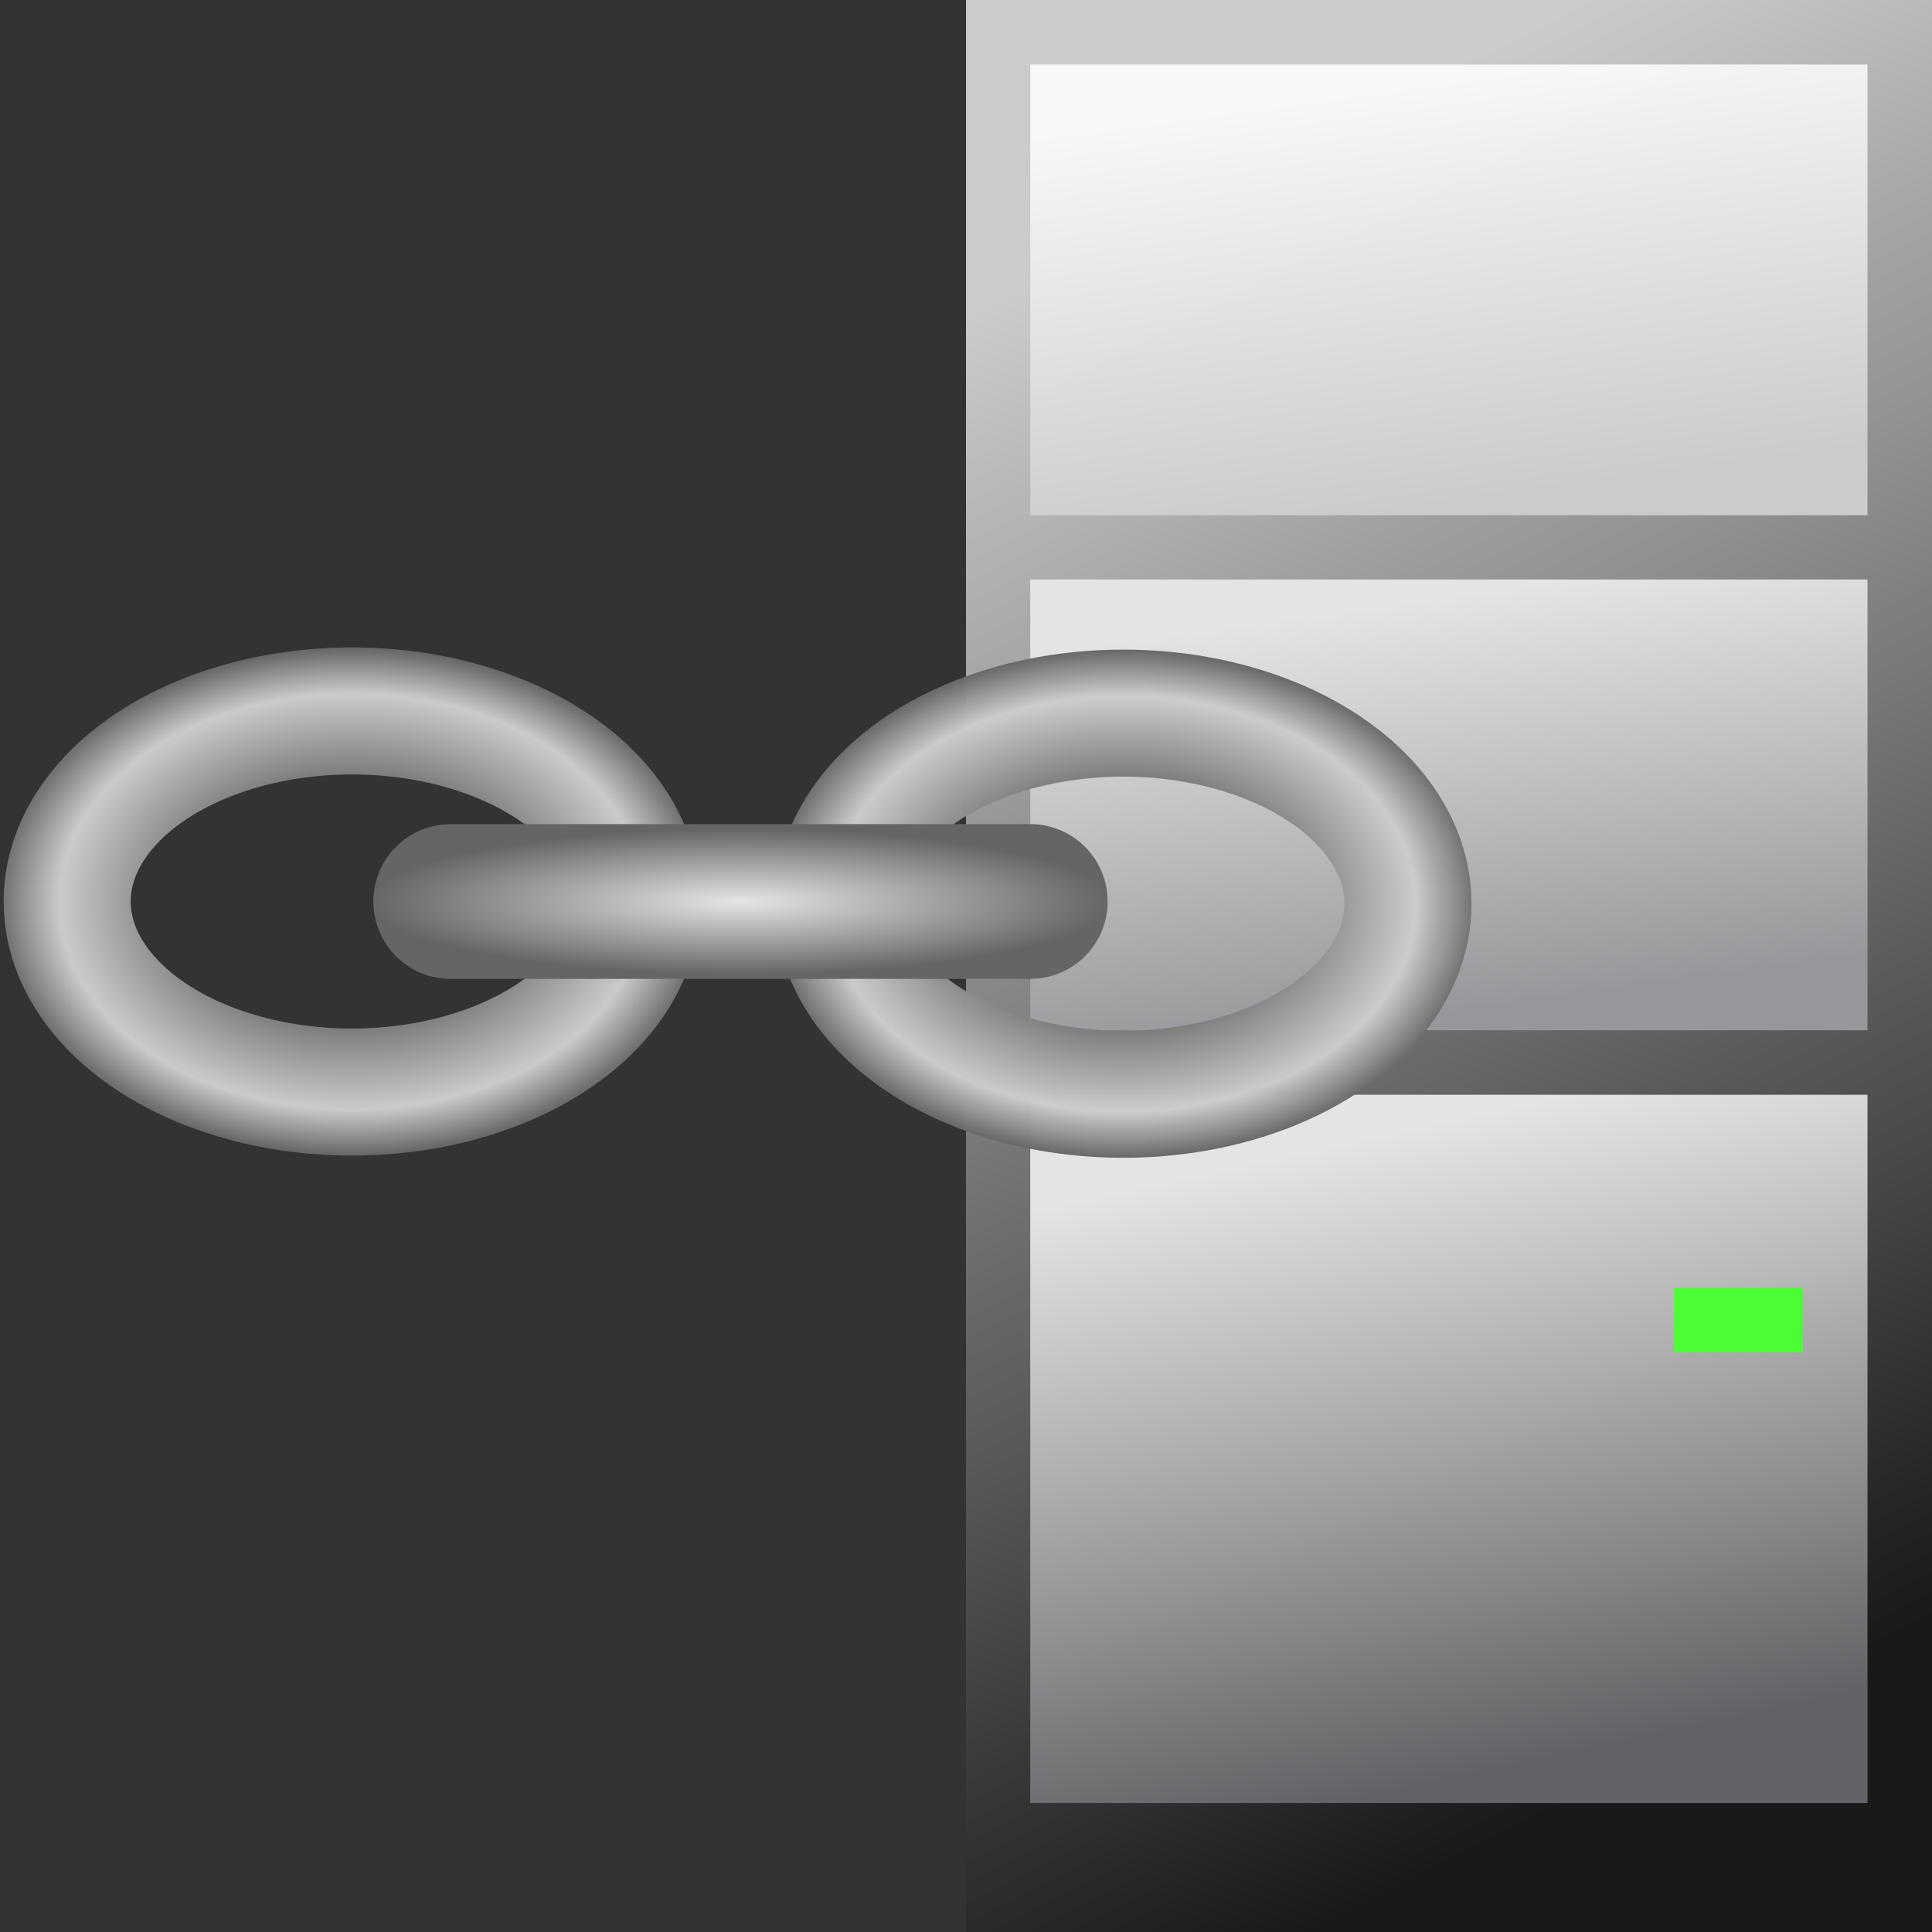
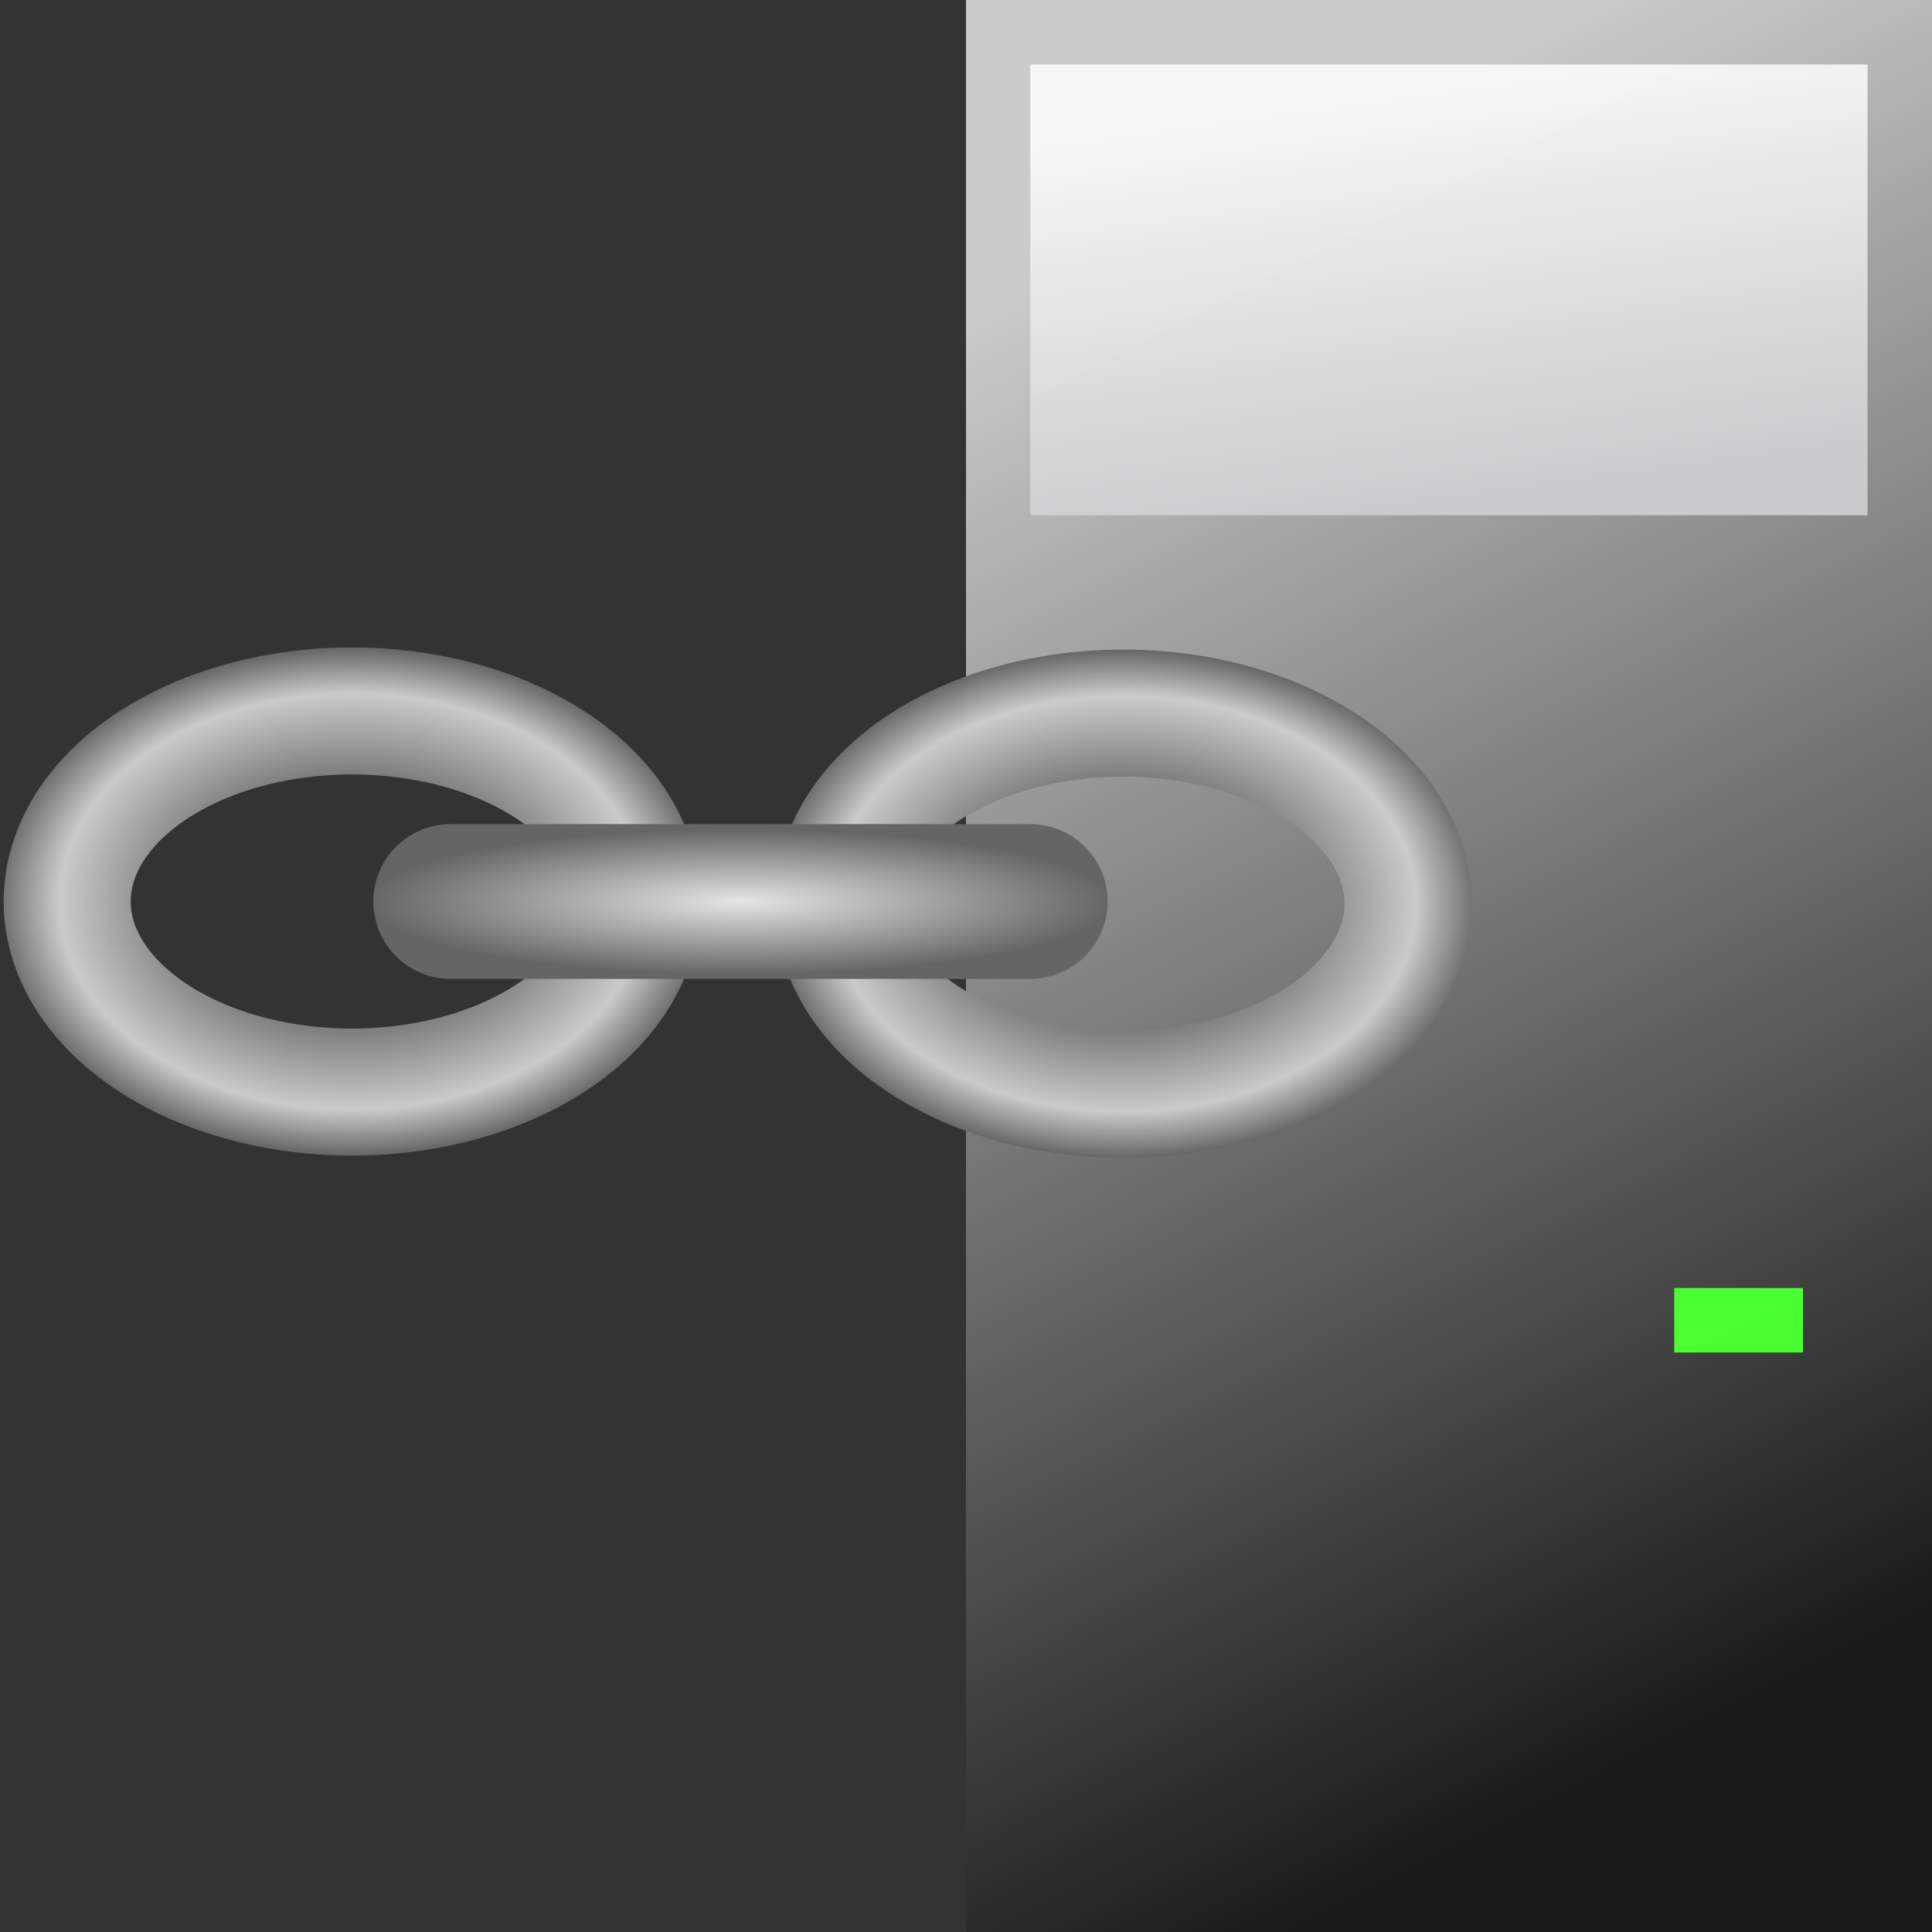
<svg xmlns="http://www.w3.org/2000/svg" xmlns:ns1="http://www.inkscape.org/namespaces/inkscape" xmlns:ns2="http://sodipodi.sourceforge.net/DTD/sodipodi-0.dtd" xmlns:xlink="http://www.w3.org/1999/xlink" width="30" height="30" viewBox="0 0 7.938 7.938" version="1.1" id="svg49112" ns1:version="1.1.1 (3bf5ae0d25, 2021-09-20)" ns2:docname="ServerLinked.svg">
  <rect x="0" y="0" width="7.938" height="7.938" fill="#333333" stroke="none" />
  <ns2:namedview id="namedview49114" pagecolor="#ffffff" bordercolor="#666666" borderopacity="1.0" ns1:pageshadow="2" ns1:pageopacity="0.0" ns1:pagecheckerboard="0" ns1:document-units="mm" showgrid="true" ns1:snap-global="true" ns1:zoom="22.627417" ns1:cx="13.965359" ns1:cy="14.694563" ns1:window-width="1920" ns1:window-height="1009" ns1:window-x="-8" ns1:window-y="-8" ns1:window-maximized="1" ns1:current-layer="layer1" units="px">
    <ns1:grid type="xygrid" id="grid49266" />
  </ns2:namedview>
  <defs id="defs49109">
    <linearGradient ns1:collect="always" id="linearGradient2899">
      <stop style="stop-color:#e5e5e5;stop-opacity:1" offset="0" id="stop2895" />
      <stop style="stop-color:#656565;stop-opacity:1" offset="1" id="stop2897" />
    </linearGradient>
    <linearGradient ns1:collect="always" id="linearGradient924">
      <stop style="stop-color:#000000;stop-opacity:1;" offset="0" id="stop920" />
      <stop style="stop-color:#cccccc;stop-opacity:0.996" offset="0.819" id="stop1150" />
      <stop style="stop-color:#666666;stop-opacity:0.992" offset="1" id="stop922" />
    </linearGradient>
    <linearGradient ns1:collect="always" id="linearGradient4840">
      <stop style="stop-color:#e5e5e5;stop-opacity:1" offset="0" id="stop4836" />
      <stop style="stop-color:#646468;stop-opacity:1" offset="1" id="stop4838" />
    </linearGradient>
    <linearGradient ns1:collect="always" id="linearGradient4596">
      <stop style="stop-color:#f7f7f7;stop-opacity:1" offset="0" id="stop4592" />
      <stop style="stop-color:#ccccce;stop-opacity:1" offset="1" id="stop4594" />
    </linearGradient>
    <linearGradient ns1:collect="always" id="linearGradient3356">
      <stop style="stop-color:#e5e5e5;stop-opacity:1" offset="0" id="stop3352" />
      <stop style="stop-color:#97979b;stop-opacity:1" offset="1" id="stop3354" />
    </linearGradient>
    <linearGradient ns1:collect="always" id="linearGradient990">
      <stop style="stop-color:#cdcdcd;stop-opacity:1" offset="0" id="stop986" />
      <stop style="stop-color:#19191a;stop-opacity:1" offset="1" id="stop988" />
    </linearGradient>
    <linearGradient ns1:collect="always" xlink:href="#linearGradient990" id="linearGradient992" x1="2.381" y1="1.323" x2="5.292" y2="6.615" gradientUnits="userSpaceOnUse" gradientTransform="matrix(1.154,0,0,1.071,1.526,-0.283)" />
    <linearGradient ns1:collect="always" xlink:href="#linearGradient4596" id="linearGradient3191" gradientUnits="userSpaceOnUse" x1="2.381" y1="1.323" x2="5.292" y2="6.615" gradientTransform="matrix(1,0,0,0.25,2.117,0.198)" />
    <linearGradient ns1:collect="always" xlink:href="#linearGradient3356" id="linearGradient4459" gradientUnits="userSpaceOnUse" gradientTransform="matrix(1,0,0,0.25,2.117,2.315)" x1="2.381" y1="1.323" x2="5.292" y2="6.615" />
    <linearGradient ns1:collect="always" xlink:href="#linearGradient4840" id="linearGradient4495" gradientUnits="userSpaceOnUse" gradientTransform="matrix(1,0,0,0.393,2.117,4.394)" x1="2.381" y1="1.323" x2="5.292" y2="6.615" />
    <radialGradient ns1:collect="always" xlink:href="#linearGradient924" id="radialGradient926" cx="1.323" cy="2.117" fx="1.323" fy="2.117" r="1.058" gradientUnits="userSpaceOnUse" gradientTransform="matrix(1.384,0,0,0.986,-0.385,1.617)" />
    <radialGradient ns1:collect="always" xlink:href="#linearGradient924" id="radialGradient926-4" cx="1.323" cy="2.117" fx="1.323" fy="2.117" r="1.058" gradientUnits="userSpaceOnUse" gradientTransform="matrix(1.384,0,0,0.986,2.784,1.626)" />
    <radialGradient ns1:collect="always" xlink:href="#linearGradient2899" id="radialGradient2903" cx="1.587" cy="4.498" fx="1.587" fy="4.498" r="1.358" gradientTransform="matrix(1.125,0,0,0.221,1.257,2.711)" gradientUnits="userSpaceOnUse" />
  </defs>
  <g ns1:groupmode="layer" id="layer6" ns1:label="B" />
  <g ns1:groupmode="layer" id="layer5" ns1:label="A">
    <rect style="opacity:0.992;fill:url(#linearGradient992);fill-opacity:1;stroke:none;stroke-width:0.336;stroke-linejoin:miter;stroke-miterlimit:4;stroke-dasharray:none;stroke-opacity:1" id="rect860" width="3.969" height="7.938" x="3.969" y="3.1789142e-08" />
    <rect style="opacity:0.992;fill:url(#linearGradient3191);fill-opacity:1;stroke:none;stroke-width:0.151;stroke-linejoin:miter;stroke-miterlimit:4;stroke-dasharray:none;stroke-opacity:1" id="rect860-8" width="3.44" height="1.852" x="4.233" y="0.265" />
-     <rect style="opacity:0.992;fill:url(#linearGradient4459);fill-opacity:1;stroke:none;stroke-width:0.151;stroke-linejoin:miter;stroke-miterlimit:4;stroke-dasharray:none;stroke-opacity:1" id="rect860-8-7" width="3.44" height="1.852" x="4.233" y="2.381" />
-     <rect style="opacity:0.992;fill:url(#linearGradient4495);fill-opacity:1;stroke:none;stroke-width:0.189;stroke-linejoin:miter;stroke-miterlimit:4;stroke-dasharray:none;stroke-opacity:1" id="rect860-8-7-5" width="3.44" height="2.91" x="4.233" y="4.498" />
  </g>
  <g ns1:groupmode="layer" id="layer1" ns1:label="Link">
    <ellipse style="opacity:0.992;fill:none;stroke:url(#radialGradient926);stroke-width:0.522;stroke-linejoin:round;stroke-miterlimit:4;stroke-dasharray:none" id="path896" cx="1.446" cy="3.704" rx="1.17" ry="0.783" />
    <ellipse style="opacity:0.992;fill:none;stroke:url(#radialGradient926-4);stroke-width:0.522;stroke-linejoin:round;stroke-miterlimit:4;stroke-dasharray:none" id="path896-9" cx="4.615" cy="3.713" rx="1.17" ry="0.783" />
    <path style="fill:none;stroke:url(#radialGradient2903);stroke-width:0.636;stroke-linecap:round;stroke-linejoin:miter;stroke-miterlimit:4;stroke-dasharray:none;stroke-opacity:1" d="M 1.852,3.704 H 4.233" id="path2860" />
  </g>
  <g ns1:groupmode="layer" id="layer7" ns1:label="Licht">
    <rect style="opacity:0.992;fill:#4bff33;fill-opacity:1;stroke:none;stroke-width:0.022;stroke-linejoin:miter;stroke-miterlimit:4;stroke-dasharray:none;stroke-opacity:1" id="rect860-8-7-3" width="0.529" height="0.265" x="6.879" y="5.292" />
  </g>
</svg>